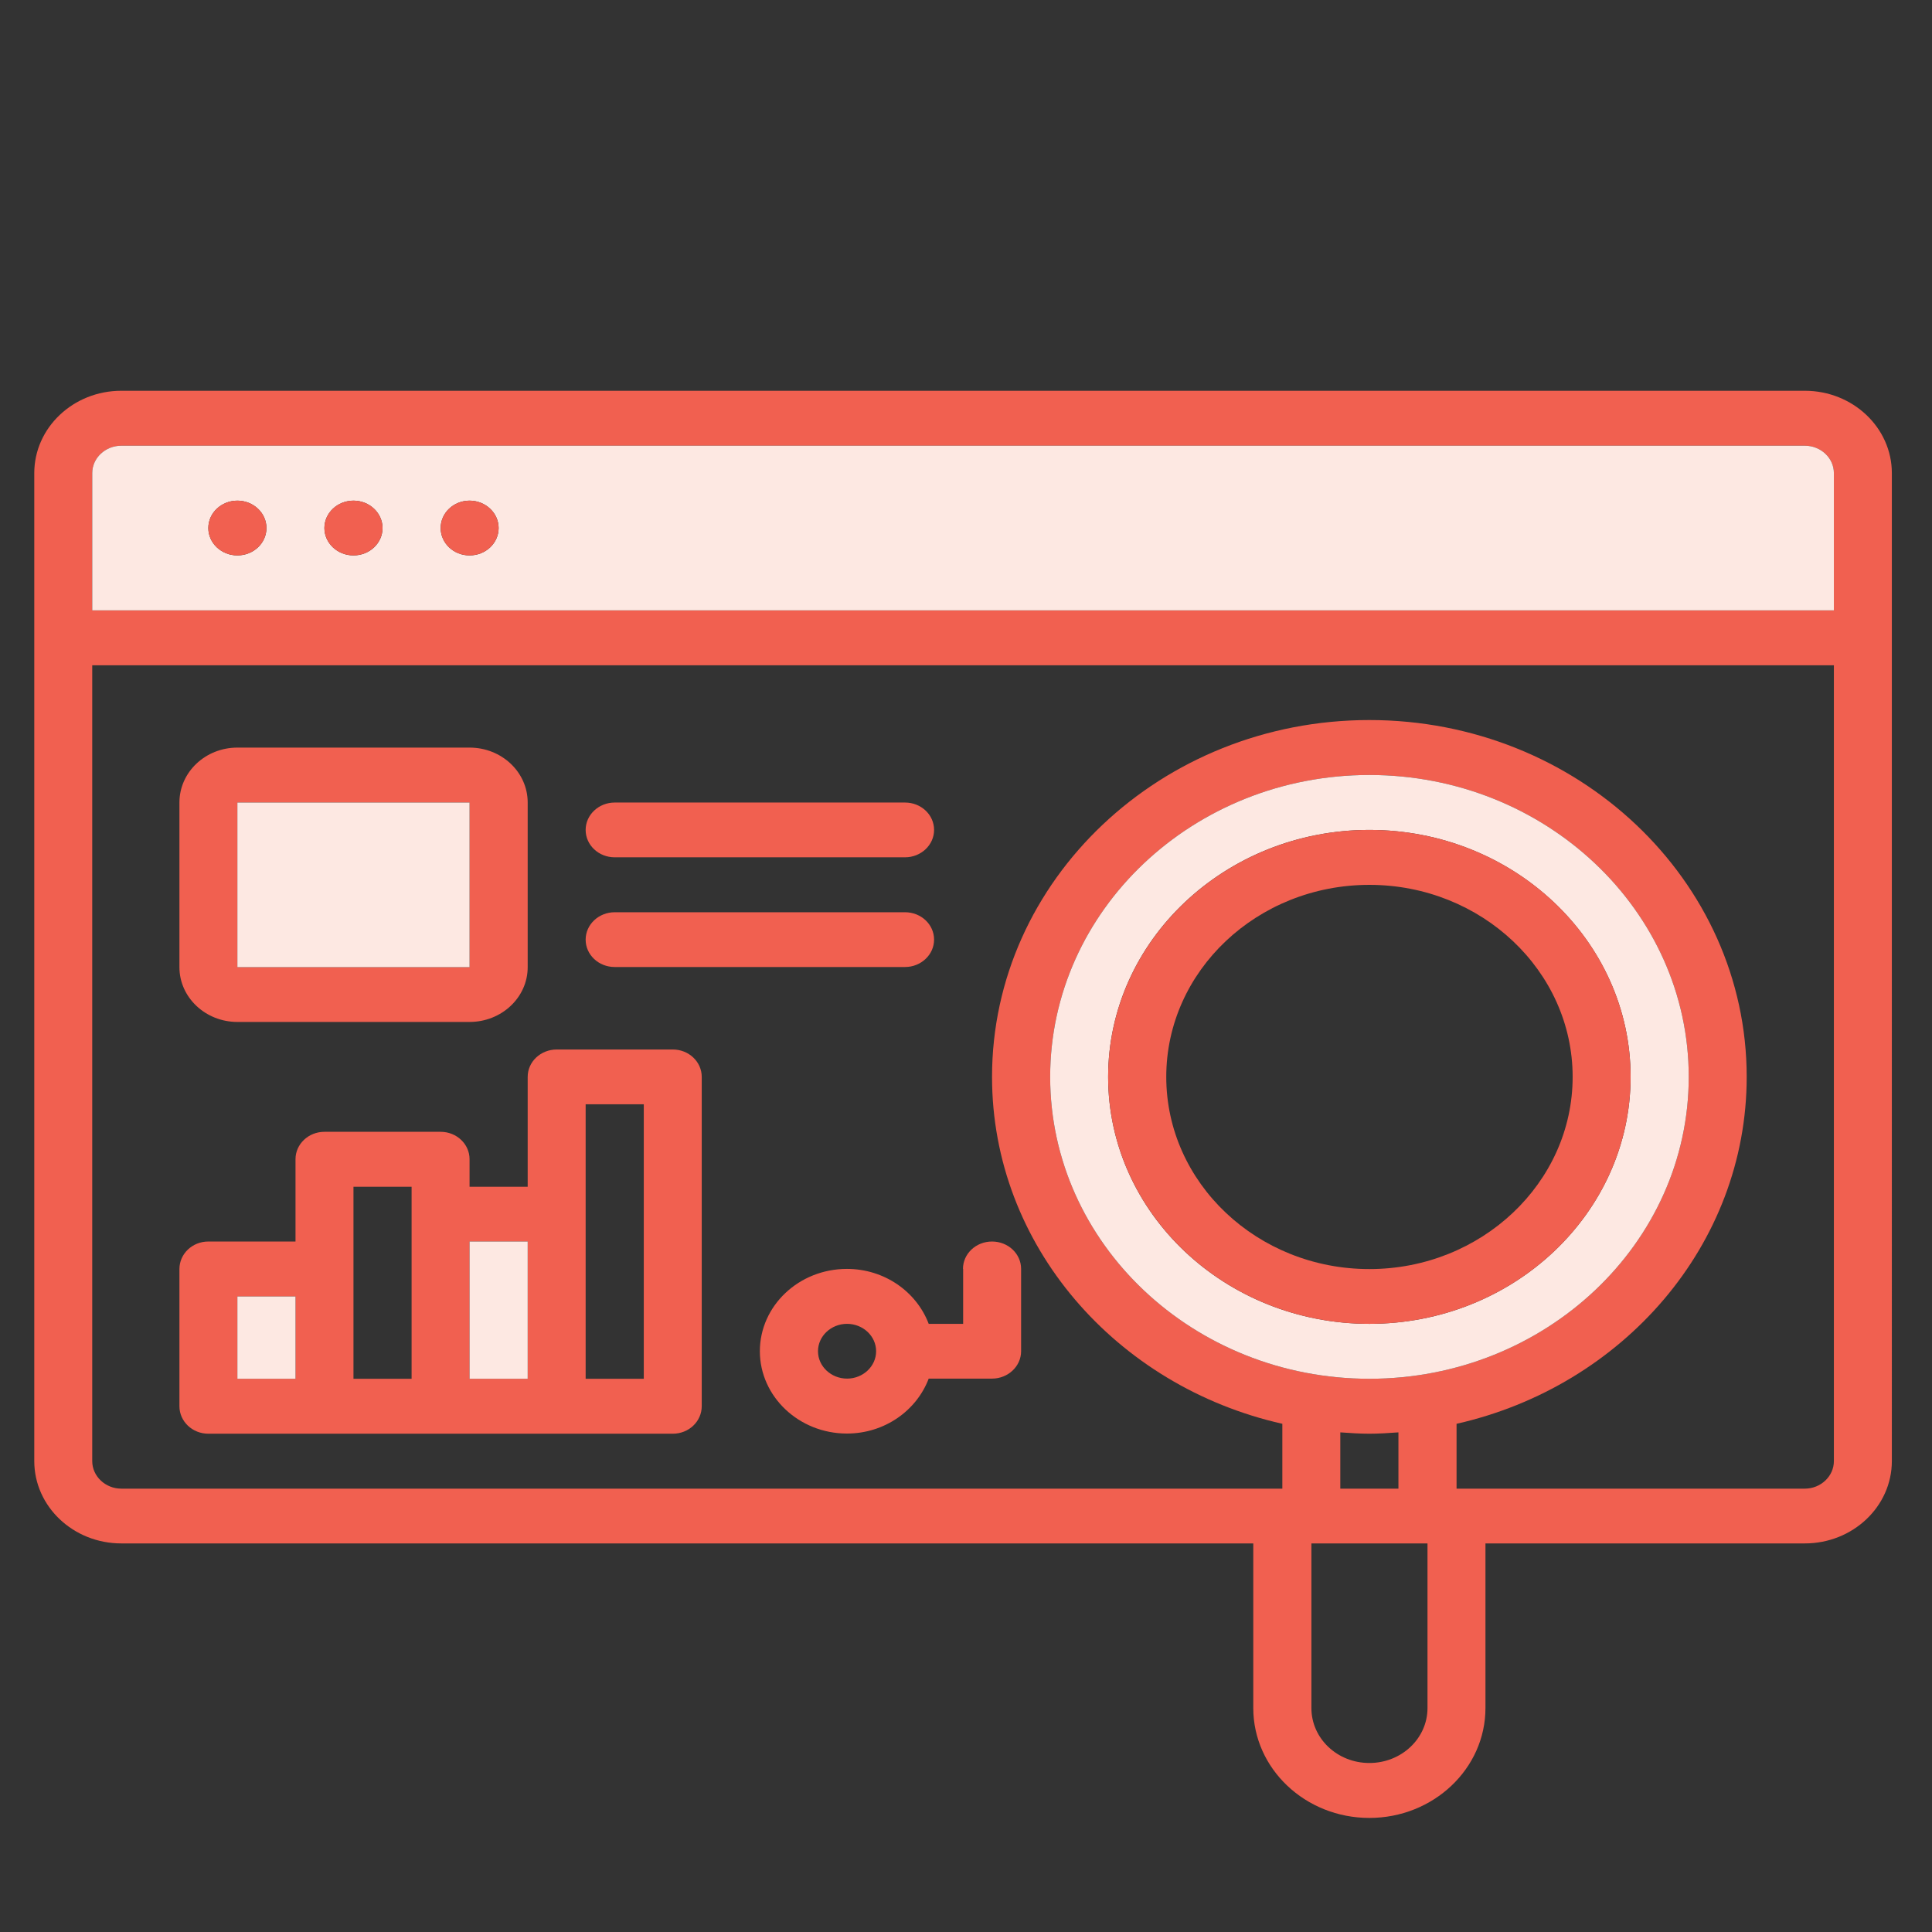
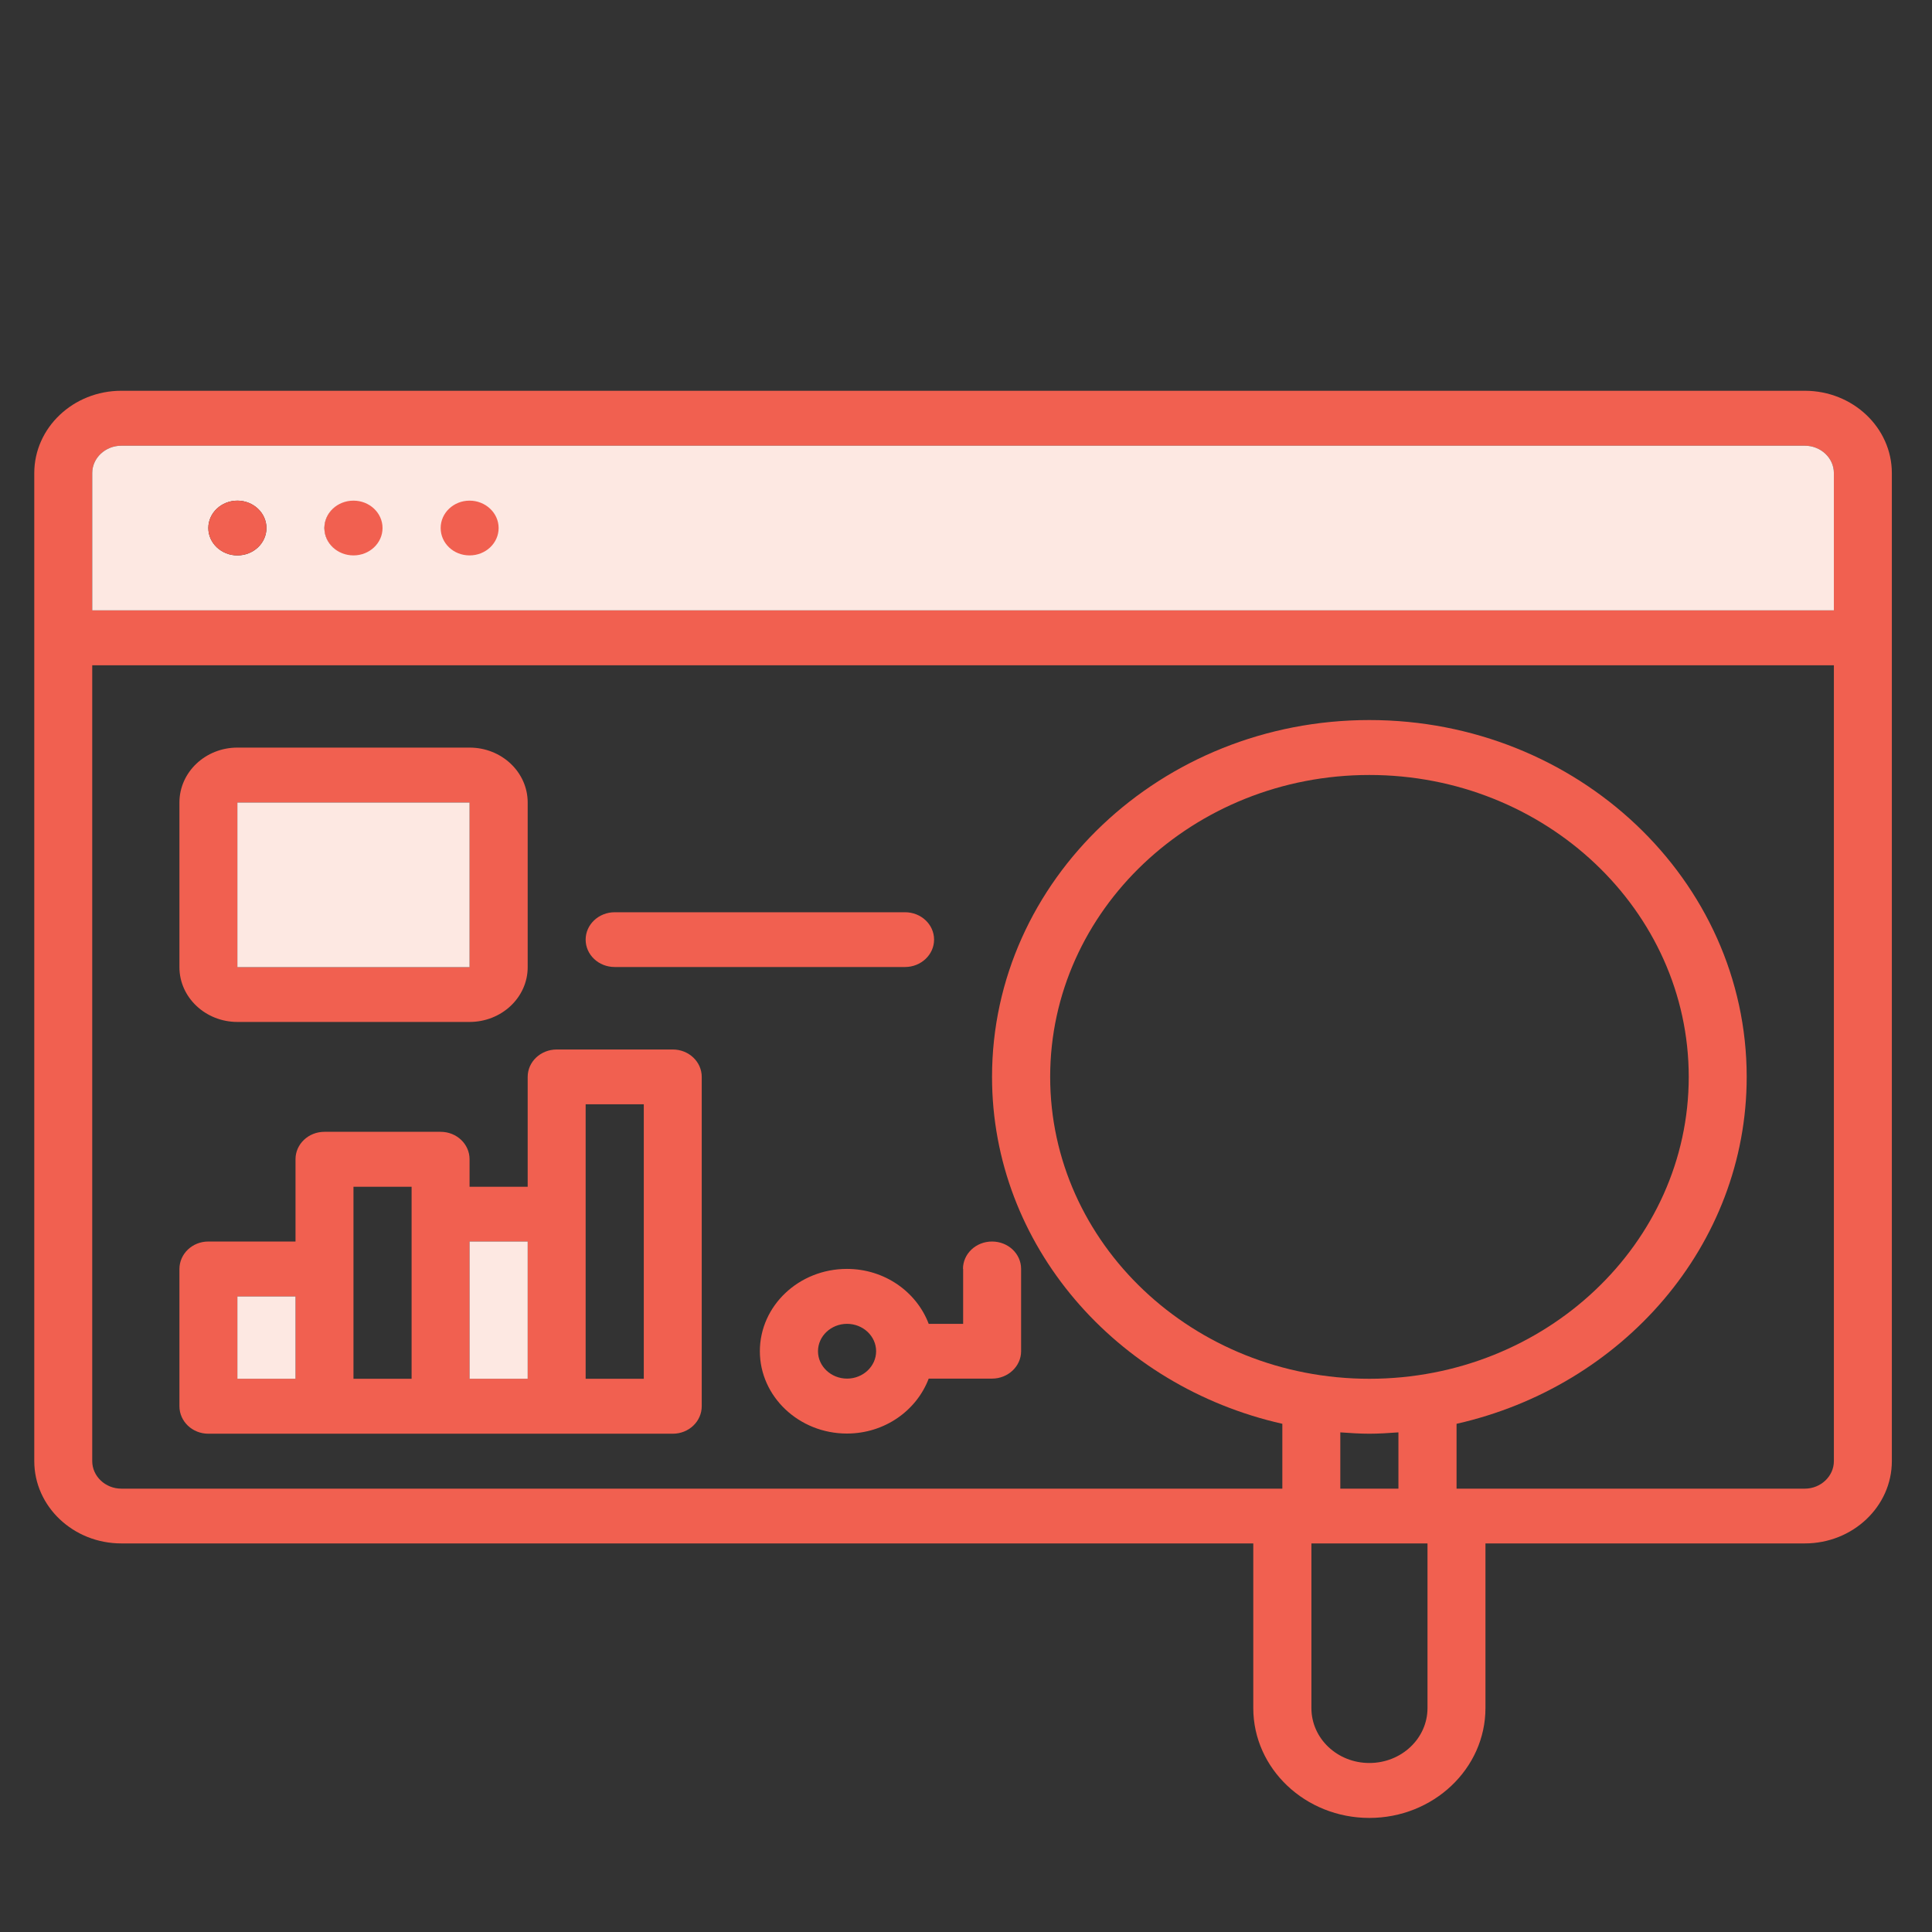
<svg xmlns="http://www.w3.org/2000/svg" id="Layer_1" viewBox="0 0 115 115">
  <rect x="0" y="0" width="115" height="115" fill="#333333" stroke="none" />
  <defs>
    <style>.cls-1{fill:#fde8e2;}.cls-2{fill:#f16050;}</style>
  </defs>
  <path class="cls-2" d="m107.43,23.26H7.22c-2.86,0-5.18,2.2-5.18,4.9v58.81c0,2.7,2.32,4.9,5.18,4.9h67.38v9.8c0,3.61,3.1,6.54,6.91,6.54s6.91-2.93,6.91-6.54v-9.8h19.01c2.86,0,5.18-2.2,5.18-4.9V28.16c0-2.7-2.32-4.9-5.18-4.9Zm-22.46,78.41c0,1.81-1.55,3.27-3.46,3.27s-3.45-1.46-3.45-3.27v-9.8h6.91v9.8Zm-5.19-13.06v-3.35c.58.04,1.15.08,1.73.08s1.16-.04,1.73-.08v3.35h-3.46Zm1.73-6.54c-10.48,0-19-8.06-19-17.97s8.52-17.97,19-17.97,19.01,8.06,19.01,17.97-8.53,17.97-19.01,17.97Zm27.65,4.9c0,.9-.78,1.64-1.73,1.64h-20.73v-3.86c9.88-2.23,17.27-10.63,17.27-20.65,0-11.71-10.07-21.24-22.46-21.24s-22.46,9.53-22.46,21.24c0,10.02,7.39,18.42,17.28,20.65v3.86H7.22c-.95,0-1.73-.74-1.73-1.64v-47.37h103.67v47.37Zm0-50.64H5.49v-8.17c0-.9.78-1.63,1.73-1.63h100.21c.95,0,1.73.73,1.73,1.63v8.17Z" />
-   <path class="cls-1" d="m107.43,26.53H7.22c-.95,0-1.73.73-1.73,1.63v8.17h103.67v-8.17c0-.9-.78-1.63-1.73-1.63Zm-93.3,6.53c-.95,0-1.73-.73-1.73-1.63s.78-1.63,1.73-1.63,1.73.73,1.73,1.63-.77,1.63-1.73,1.63Zm6.91,0c-.95,0-1.73-.73-1.73-1.63s.78-1.63,1.73-1.63,1.73.73,1.73,1.63-.77,1.63-1.73,1.63Zm6.91,0c-.95,0-1.72-.73-1.72-1.63s.77-1.63,1.72-1.63,1.73.73,1.73,1.63-.77,1.63-1.73,1.63Z" />
-   <path class="cls-1" d="m81.51,46.13c-10.48,0-19,8.06-19,17.97s8.52,17.97,19,17.97,19.01-8.06,19.01-17.97-8.53-17.97-19.01-17.97Zm0,32.67c-8.57,0-15.55-6.59-15.55-14.7s6.98-14.7,15.55-14.7,15.55,6.6,15.55,14.7-6.97,14.7-15.55,14.7Z" />
+   <path class="cls-1" d="m107.43,26.53H7.22c-.95,0-1.73.73-1.73,1.63v8.17h103.67v-8.17c0-.9-.78-1.63-1.73-1.63Zm-93.3,6.53c-.95,0-1.73-.73-1.73-1.63s.78-1.63,1.73-1.63,1.73.73,1.73,1.63-.77,1.63-1.73,1.63Zm6.91,0c-.95,0-1.73-.73-1.73-1.63s.78-1.63,1.73-1.63,1.73.73,1.73,1.63-.77,1.63-1.73,1.63Zc-.95,0-1.72-.73-1.72-1.63s.77-1.63,1.72-1.63,1.73.73,1.73,1.63-.77,1.63-1.73,1.63Z" />
  <ellipse class="cls-2" cx="14.13" cy="31.43" rx="1.73" ry="1.63" />
  <ellipse class="cls-2" cx="21.04" cy="31.43" rx="1.73" ry="1.63" />
  <path class="cls-2" d="m29.68,31.43c0,.9-.77,1.63-1.73,1.63s-1.72-.73-1.72-1.63.77-1.63,1.72-1.63,1.73.73,1.73,1.63Z" />
  <path class="cls-2" d="m40.05,62.47h-6.91c-.96,0-1.73.73-1.73,1.63v6.54h-3.46v-1.64c0-.9-.77-1.63-1.72-1.63h-6.92c-.95,0-1.72.73-1.72,1.63v4.9h-5.19c-.95,0-1.72.73-1.72,1.64v8.16c0,.91.77,1.64,1.72,1.64h27.65c.95,0,1.72-.73,1.72-1.64v-19.6c0-.9-.77-1.63-1.72-1.63Zm-22.46,19.6h-3.46v-4.9h3.46v4.9Zm6.91,0h-3.46v-11.43h3.46v11.43Zm6.91,0h-3.46v-8.17h3.46v8.17Zm6.91,0h-3.46v-16.34h3.46v16.34Z" />
  <rect class="cls-1" x="14.13" y="77.17" width="3.46" height="4.9" />
  <rect class="cls-1" x="27.95" y="73.9" width="3.46" height="8.17" />
  <path class="cls-2" d="m27.95,44.5h-13.82c-1.9,0-3.45,1.46-3.45,3.27v9.8c0,1.8,1.55,3.26,3.45,3.26h13.82c1.91,0,3.46-1.46,3.46-3.26v-9.8c0-1.81-1.55-3.27-3.46-3.27Zm0,13.07h-13.82v-9.8h13.82v9.8Z" />
  <rect class="cls-1" x="14.13" y="47.77" width="13.82" height="9.8" />
-   <path class="cls-2" d="m81.51,49.4c-8.57,0-15.55,6.6-15.55,14.7s6.98,14.7,15.55,14.7,15.55-6.59,15.55-14.7-6.97-14.7-15.55-14.7Zm0,26.14c-6.67,0-12.09-5.13-12.09-11.44s5.42-11.43,12.09-11.43,12.1,5.13,12.1,11.43-5.43,11.44-12.1,11.44Z" />
-   <path class="cls-2" d="m36.59,51.03h17.28c.95,0,1.73-.73,1.73-1.63s-.77-1.63-1.73-1.63h-17.28c-.95,0-1.73.73-1.73,1.63s.77,1.63,1.73,1.63Z" />
  <path class="cls-2" d="m36.59,57.56h17.28c.95,0,1.73-.73,1.73-1.63s-.77-1.63-1.73-1.63h-17.28c-.95,0-1.73.73-1.73,1.63s.77,1.63,1.73,1.63Z" />
  <path class="cls-2" d="m57.33,75.53v3.27h-2.05c-.72-1.9-2.62-3.27-4.87-3.27-2.86,0-5.18,2.2-5.18,4.9s2.33,4.9,5.18,4.9c2.25,0,4.15-1.37,4.87-3.27h3.77c.95,0,1.73-.73,1.73-1.63v-4.9c0-.9-.77-1.63-1.73-1.63s-1.73.73-1.73,1.63Zm-6.91,6.53c-.95,0-1.73-.73-1.73-1.63s.78-1.63,1.73-1.63,1.73.73,1.73,1.63-.78,1.63-1.73,1.63Z" />
</svg>